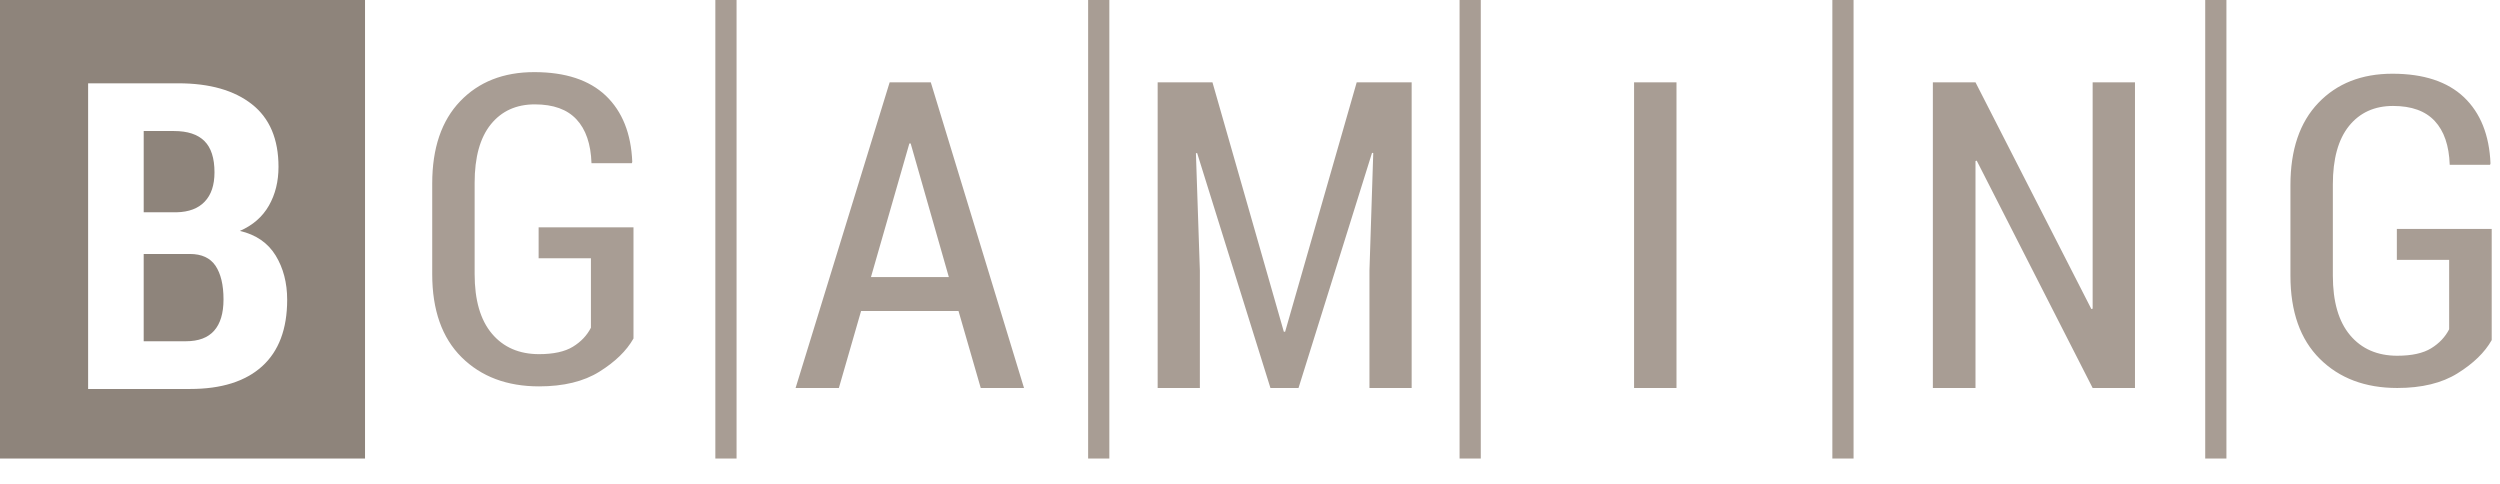
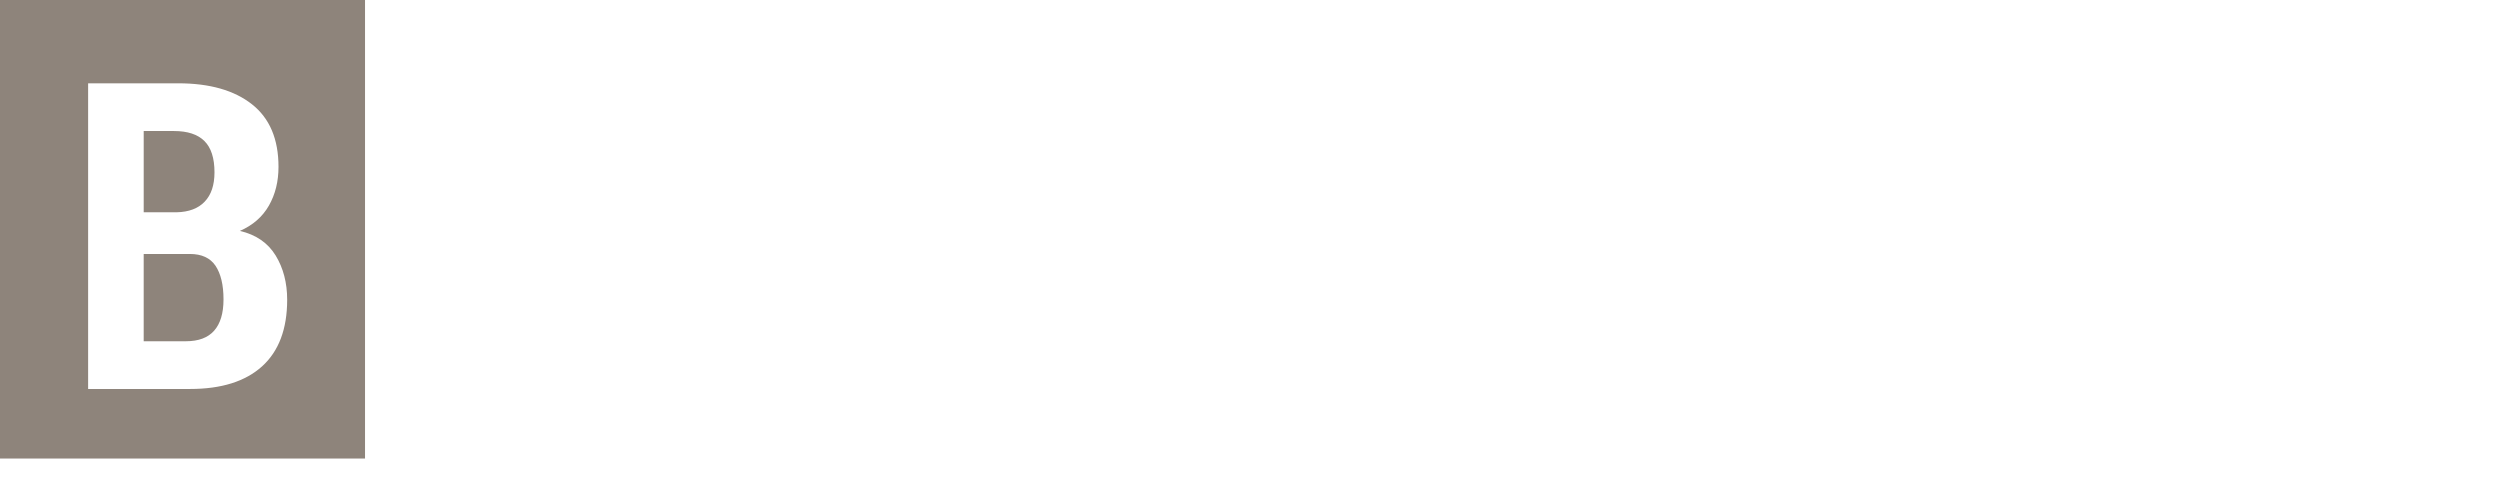
<svg xmlns="http://www.w3.org/2000/svg" width="258" height="50" viewBox="0 0 258 50" fill="none">
  <path fill-rule="evenodd" clip-rule="evenodd" d="M0 0H37.671V47.317H0V0ZM9.094 40.142V8.597H18.389C21.643 8.597 24.179 9.322 26.005 10.764C27.832 12.206 28.741 14.357 28.741 17.219C28.741 18.72 28.416 20.051 27.751 21.219C27.085 22.38 26.087 23.252 24.756 23.829C26.42 24.221 27.647 25.064 28.446 26.366C29.237 27.66 29.636 29.183 29.636 30.936C29.636 33.953 28.771 36.245 27.049 37.805C25.318 39.366 22.849 40.142 19.625 40.142H9.094ZM14.829 26.211V35.217H19.184C20.486 35.217 21.455 34.854 22.097 34.13C22.74 33.405 23.066 32.333 23.066 30.898C23.066 29.39 22.784 28.236 22.238 27.423C21.69 26.617 20.81 26.21 19.597 26.21H14.829V26.211ZM14.829 21.907H18.231C19.488 21.878 20.456 21.515 21.122 20.813C21.795 20.111 22.135 19.105 22.135 17.788C22.135 16.317 21.788 15.237 21.092 14.55C20.397 13.863 19.355 13.522 17.95 13.522H14.83V21.907H14.829Z" fill="#8e847b" />
-   <path fill-rule="evenodd" clip-rule="evenodd" d="M76.013 47.317H73.824V0H76.013V47.317ZM114.484 47.317H112.295V0H114.484V47.317ZM152.817 47.317H150.628V0H152.817V47.317ZM229.767 47.317H227.578V0H229.767V47.317ZM191.288 47.317H189.099V0H191.288V47.317ZM65.375 34.934C64.657 36.206 63.482 37.345 61.855 38.359C60.235 39.372 58.158 39.874 55.63 39.874C52.324 39.874 49.655 38.869 47.635 36.866C45.617 34.862 44.605 32 44.605 28.296V18.941C44.605 15.288 45.565 12.457 47.488 10.452C49.403 8.448 51.954 7.443 55.134 7.443C58.35 7.443 60.813 8.256 62.521 9.876C64.221 11.502 65.132 13.78 65.25 16.709L65.206 16.842H61.042C60.976 14.86 60.458 13.352 59.496 12.323C58.536 11.288 57.101 10.771 55.194 10.771C53.278 10.771 51.763 11.458 50.646 12.841C49.537 14.224 48.982 16.227 48.982 18.868V28.281C48.982 30.972 49.574 33.021 50.765 34.433C51.955 35.846 53.583 36.548 55.631 36.548C57.132 36.548 58.3 36.289 59.128 35.779C59.963 35.269 60.578 34.611 60.984 33.82V26.654H55.586V23.46H65.376V34.934H65.375ZM97.921 28.594H89.883L93.847 14.803H93.98L97.921 28.594ZM88.863 32.098H98.919L101.212 40.04H105.678L96.058 8.495H91.813L82.105 40.04H86.571L88.863 32.098ZM125.126 8.496L132.492 34.235H132.625L140.012 8.496H145.683V40.04H141.328V27.928L141.72 15.794L141.594 15.772L134.007 40.04H131.109L123.544 15.794L123.419 15.816L123.826 27.928V40.04H119.47V8.496H125.126ZM168.636 40.04H173.014V8.496H168.636V40.04ZM220.33 40.04H215.961L203.997 16.578L203.871 16.621V40.04H199.471V8.496H203.871L215.828 31.892L215.961 31.855V8.496H220.33V40.04ZM253.623 38.524C255.25 37.511 256.426 36.372 257.143 35.1H257.144V23.624H247.355V26.818H252.752V33.984C252.346 34.774 251.732 35.433 250.896 35.943C250.068 36.453 248.9 36.712 247.399 36.712C245.351 36.712 243.724 36.01 242.533 34.597C241.343 33.184 240.75 31.136 240.75 28.445V19.031C240.75 16.391 241.305 14.388 242.414 13.005C243.531 11.622 245.047 10.934 246.962 10.934C248.869 10.934 250.304 11.452 251.265 12.487C252.227 13.516 252.745 15.024 252.811 17.006H256.974L257.019 16.872C256.9 13.944 255.99 11.666 254.289 10.04C252.581 8.421 250.119 7.608 246.902 7.608C243.722 7.608 241.171 8.613 239.256 10.617C237.333 12.621 236.373 15.452 236.373 19.105V28.46C236.373 32.164 237.386 35.026 239.404 37.03C241.423 39.035 244.092 40.04 247.398 40.04C249.926 40.04 252.004 39.537 253.623 38.524Z" fill="#a89d94" />
</svg>